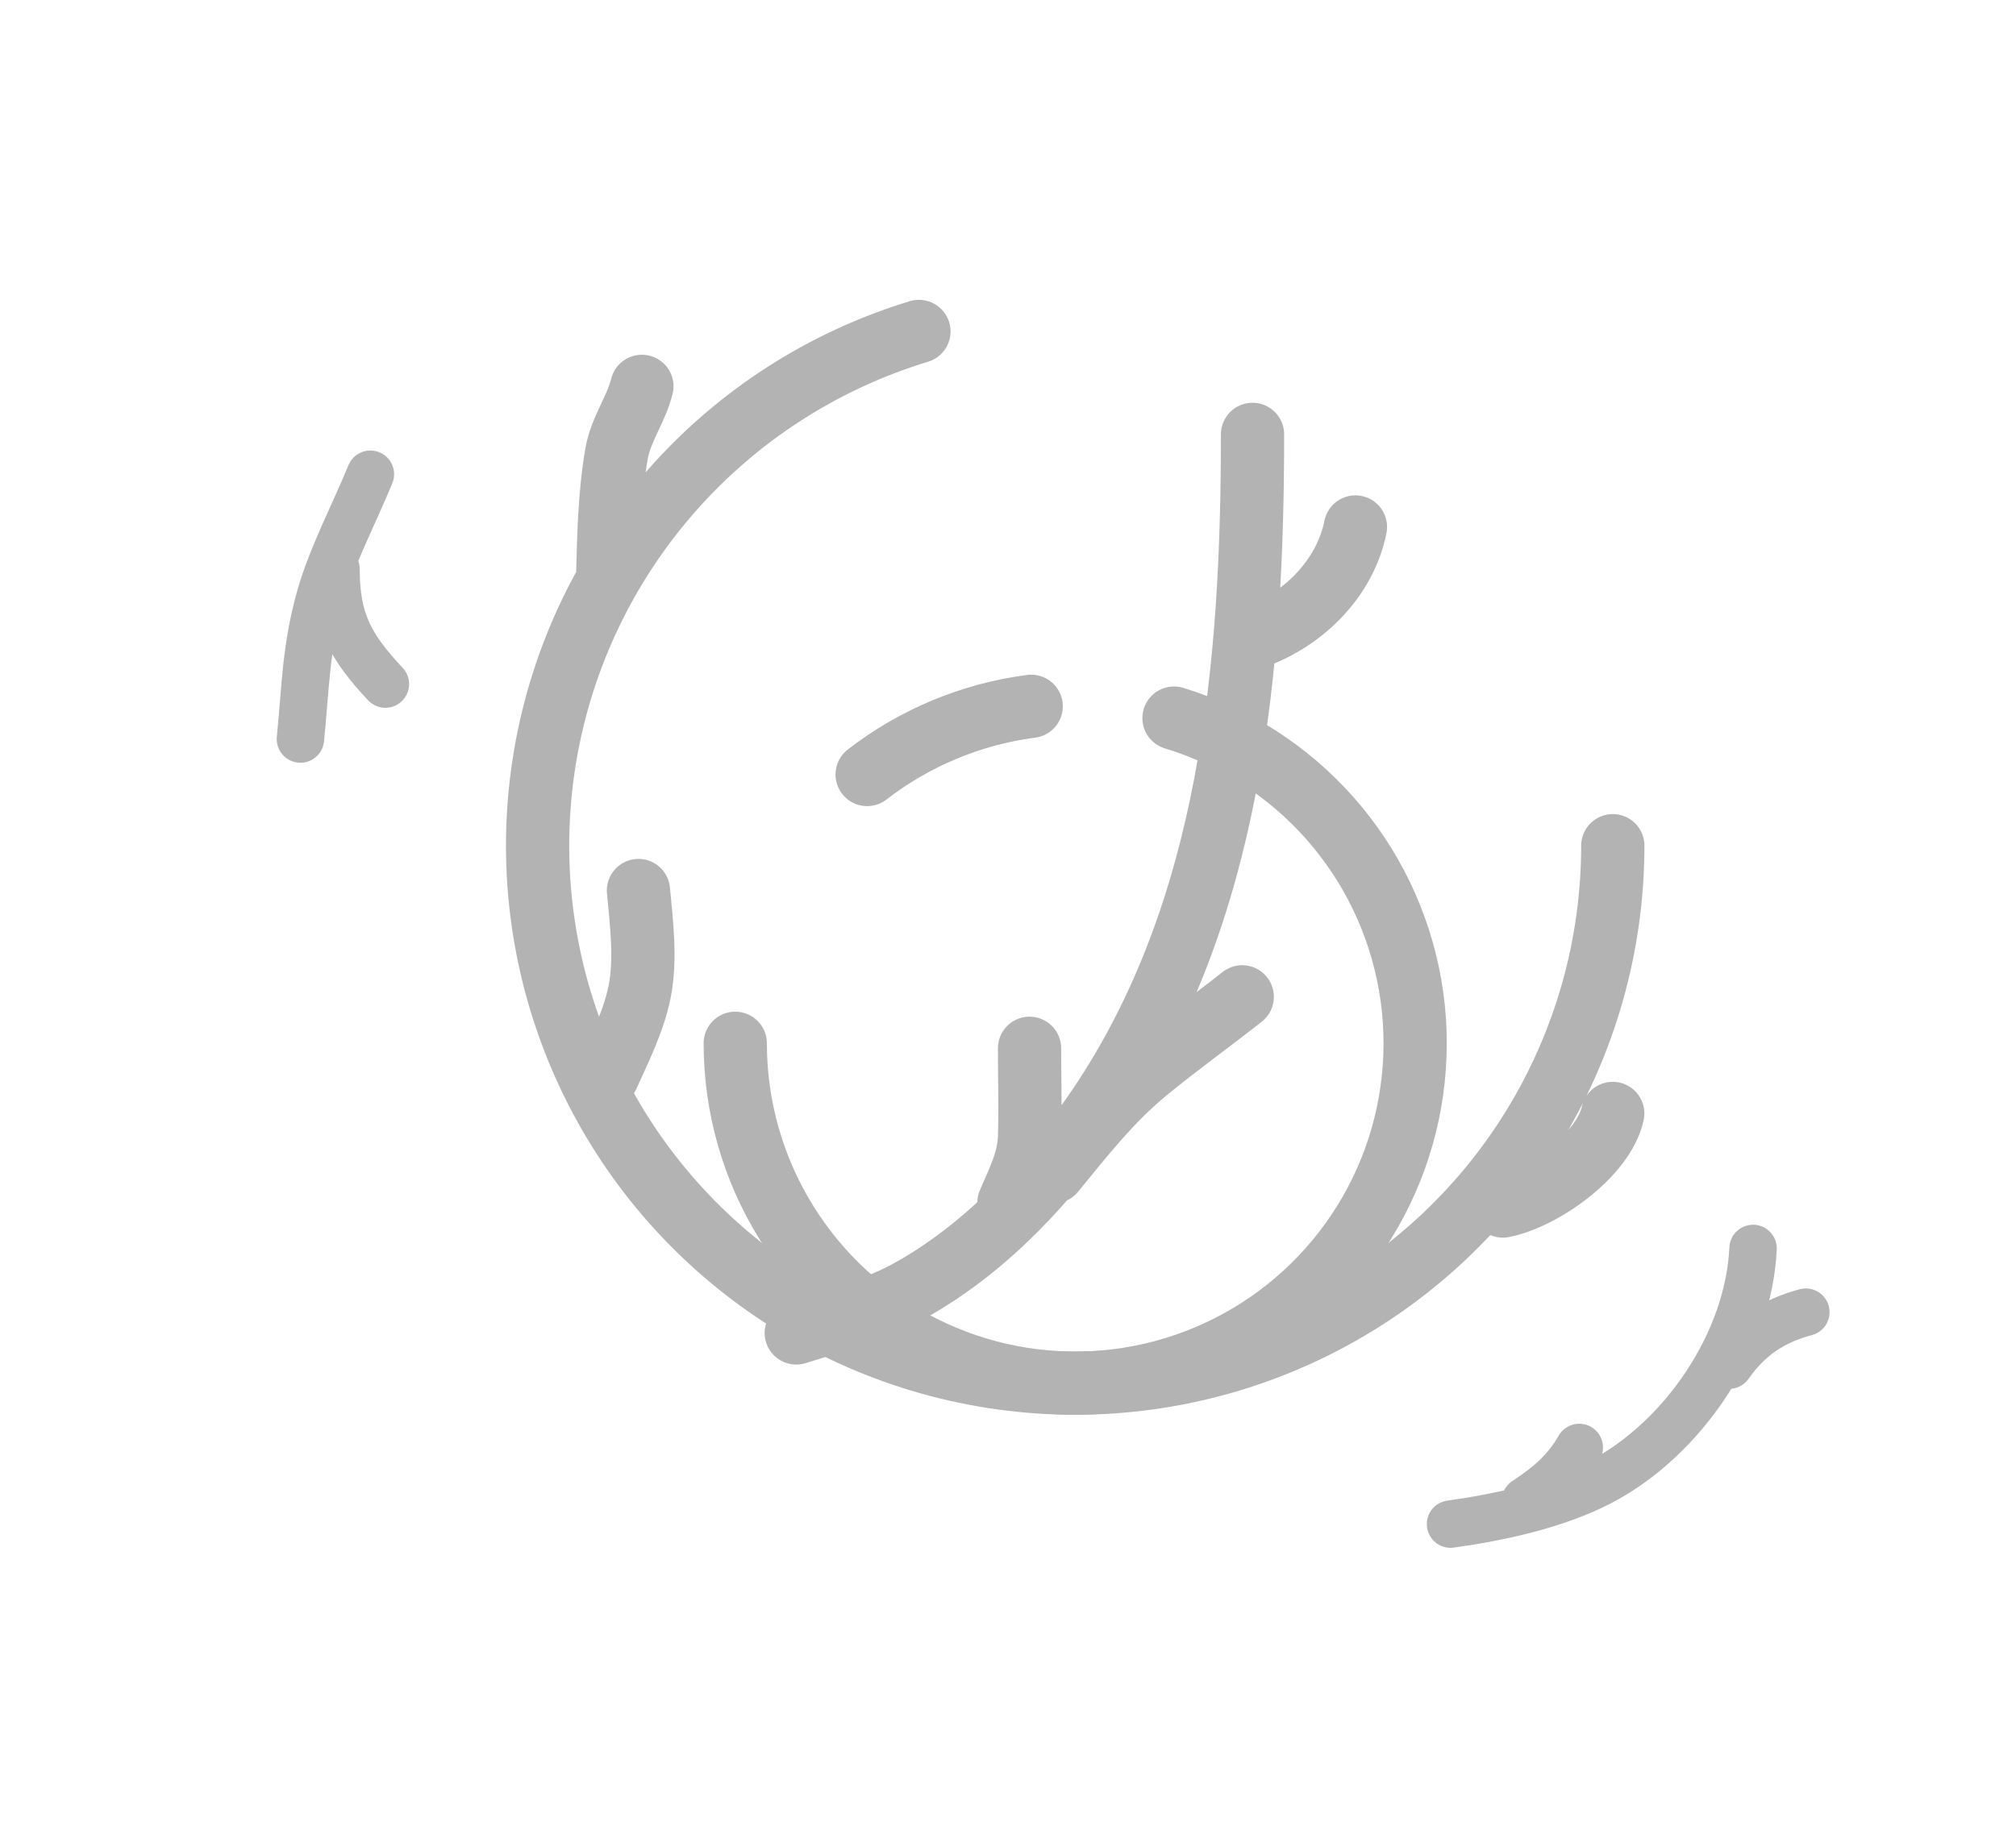
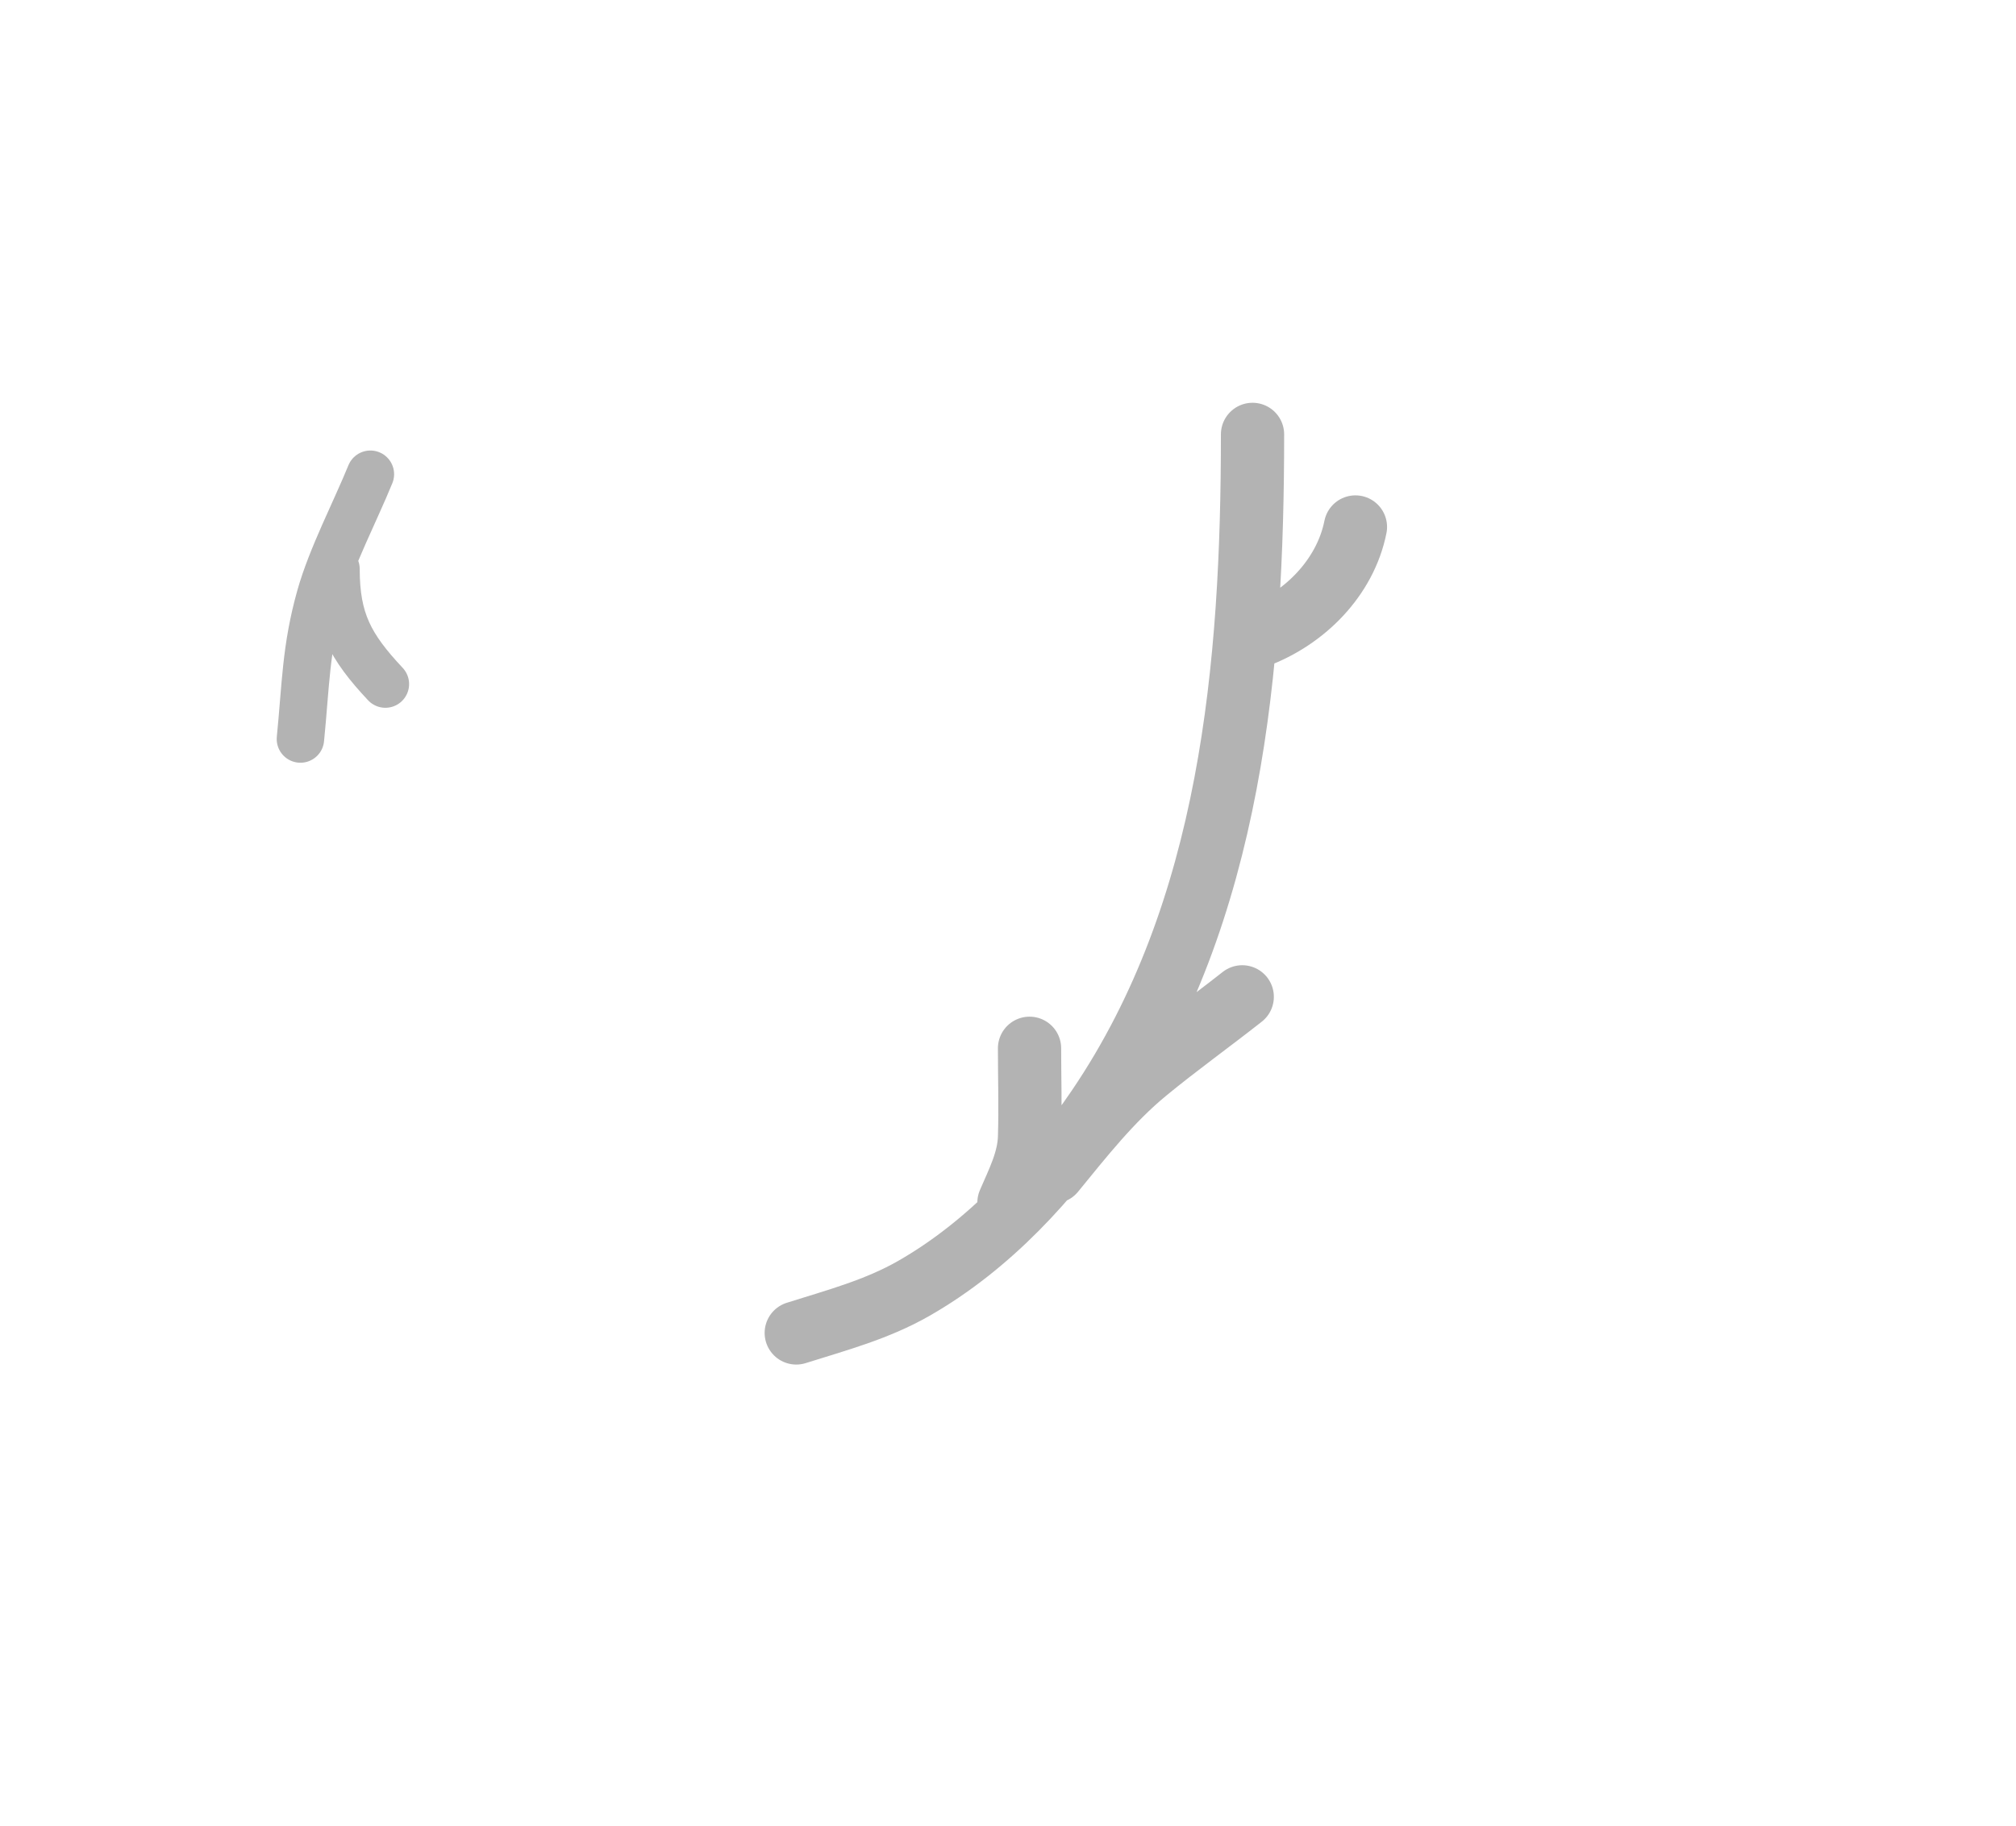
<svg xmlns="http://www.w3.org/2000/svg" width="255" height="231" viewBox="0 0 255 231" fill="none">
-   <path d="M93 132C93 139.965 95.212 147.774 99.391 154.556C103.569 161.337 109.548 166.825 116.663 170.407C123.777 173.989 131.747 175.524 139.683 174.842C147.619 174.16 155.21 171.287 161.608 166.543C168.007 161.799 172.962 155.372 175.922 147.977C178.881 140.581 179.729 132.51 178.369 124.661C177.01 116.813 173.497 109.496 168.223 103.527C162.948 97.558 156.12 93.172 148.499 90.856M130.433 89.362C122.874 90.349 115.713 93.328 109.684 97.993" stroke="#B3B3B3" stroke-width="8" stroke-linecap="round" />
-   <path d="M204 107C204 119.596 200.501 131.945 193.894 142.669C187.287 153.393 177.83 162.072 166.58 167.736C155.329 173.401 142.726 175.829 130.176 174.75C117.626 173.671 105.622 169.128 95.503 161.626C85.384 154.125 77.548 143.96 72.868 132.265C68.188 120.571 66.848 107.806 68.998 95.394C71.147 82.983 76.703 71.413 85.043 61.973C93.384 52.534 104.182 45.597 116.235 41.936M81.191 48.883C80.445 51.865 78.524 54.305 77.984 57.417C77.082 62.625 77.002 67.92 76.852 73.183M80.757 112.671C81.144 116.783 81.722 121.394 80.901 125.496C80.177 129.119 78.372 132.757 76.852 136.103M203.992 140.876C202.873 146.099 195.194 151.574 190.106 152.592" stroke="#B3B3B3" stroke-width="8" stroke-linecap="round" />
  <path d="M158.43 54.959C158.43 84.148 155.791 115.258 138.927 140.153C132.825 149.16 125.108 157.558 115.591 163.006C110.902 165.691 105.819 167.036 100.717 168.647M157.128 126.122C153.089 129.302 148.897 132.304 144.93 135.572C140.477 139.241 136.897 143.81 133.262 148.253M158.864 80.56C165.003 78.298 170.165 73.084 171.447 66.674M130.224 132.631C130.224 136.384 130.344 140.161 130.224 143.913C130.13 146.868 128.764 149.492 127.621 152.158" stroke="#B3B3B3" stroke-width="8" stroke-linecap="round" />
  <path d="M46.85 60C44.946 64.673 41.916 70.465 40.5 75.5C38.655 82.062 38.673 86.772 38 93.503M48.746 86.55C44.297 81.804 42.5 78.51 42.5 72" stroke="#B3B3B3" stroke-width="6" stroke-linecap="round" />
-   <path d="M221.741 157.956C221.202 169.777 212.922 181.982 202.556 187.449C196.975 190.392 189.729 191.969 183.477 192.834M199.758 183.136C198.011 186.163 195.858 187.965 192.948 189.886M228.416 166.017C224.251 167.133 221.25 169.133 218.72 172.72" stroke="#B3B3B3" stroke-width="6" stroke-linecap="round" />
</svg>